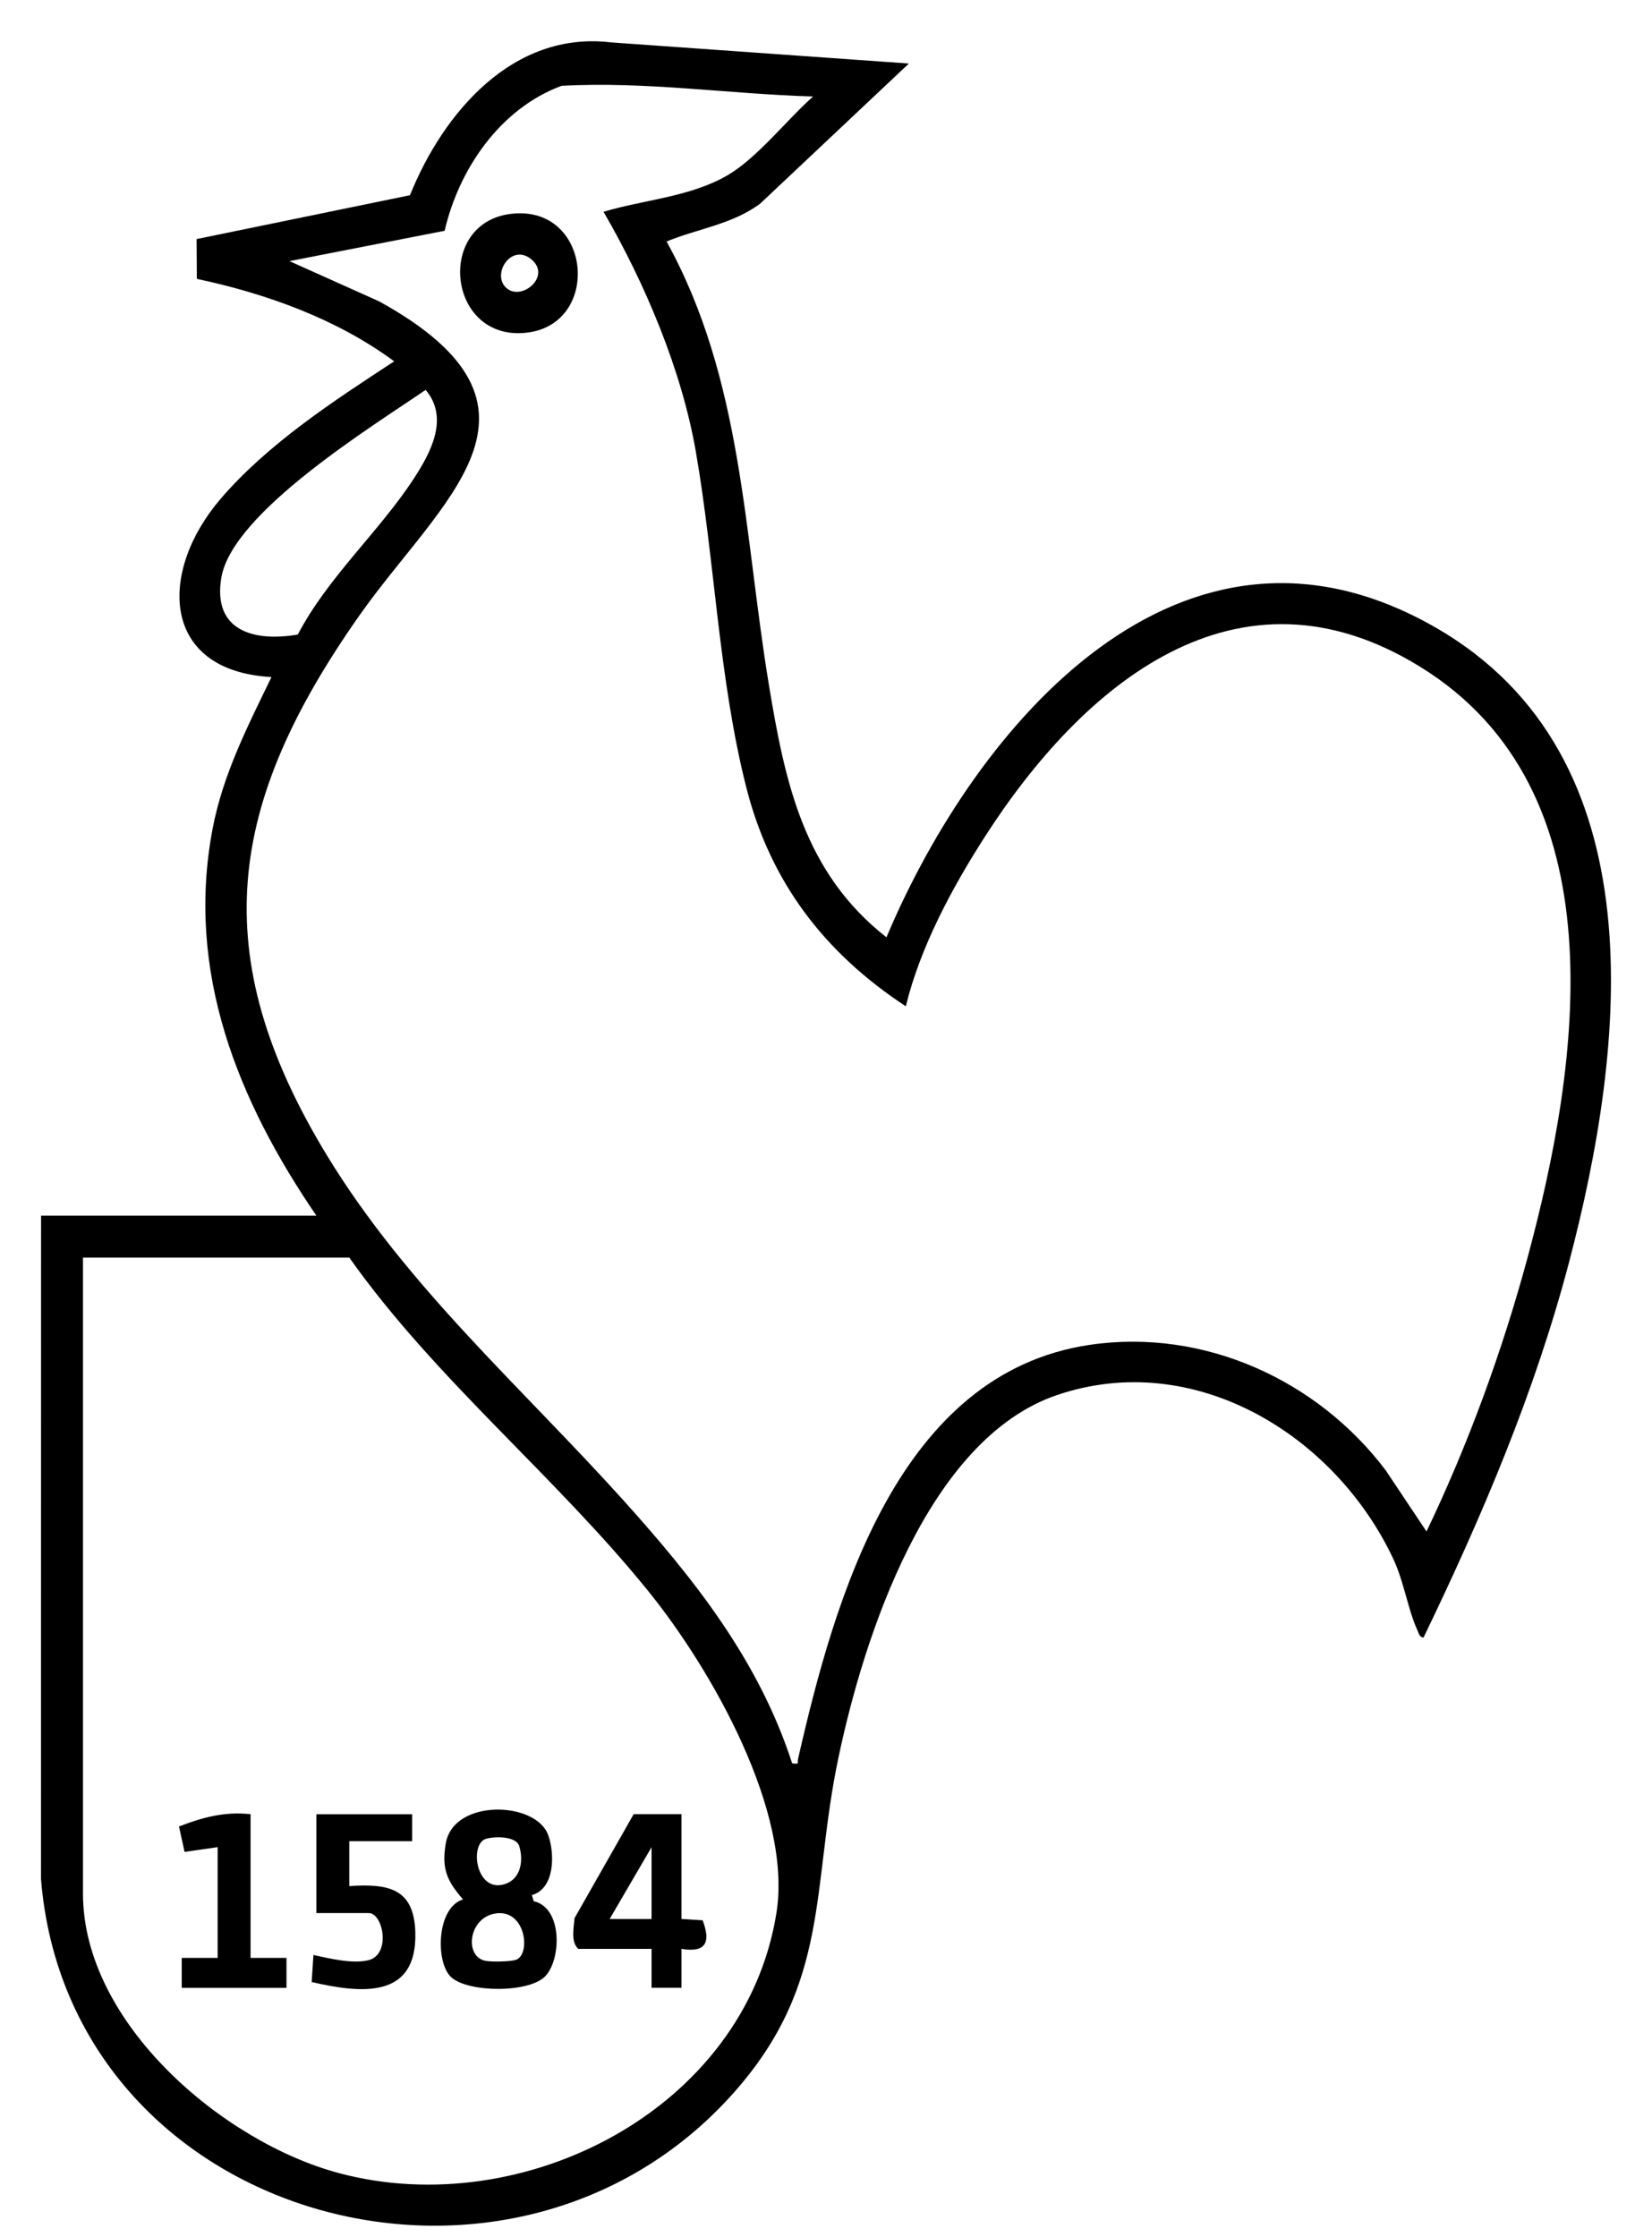
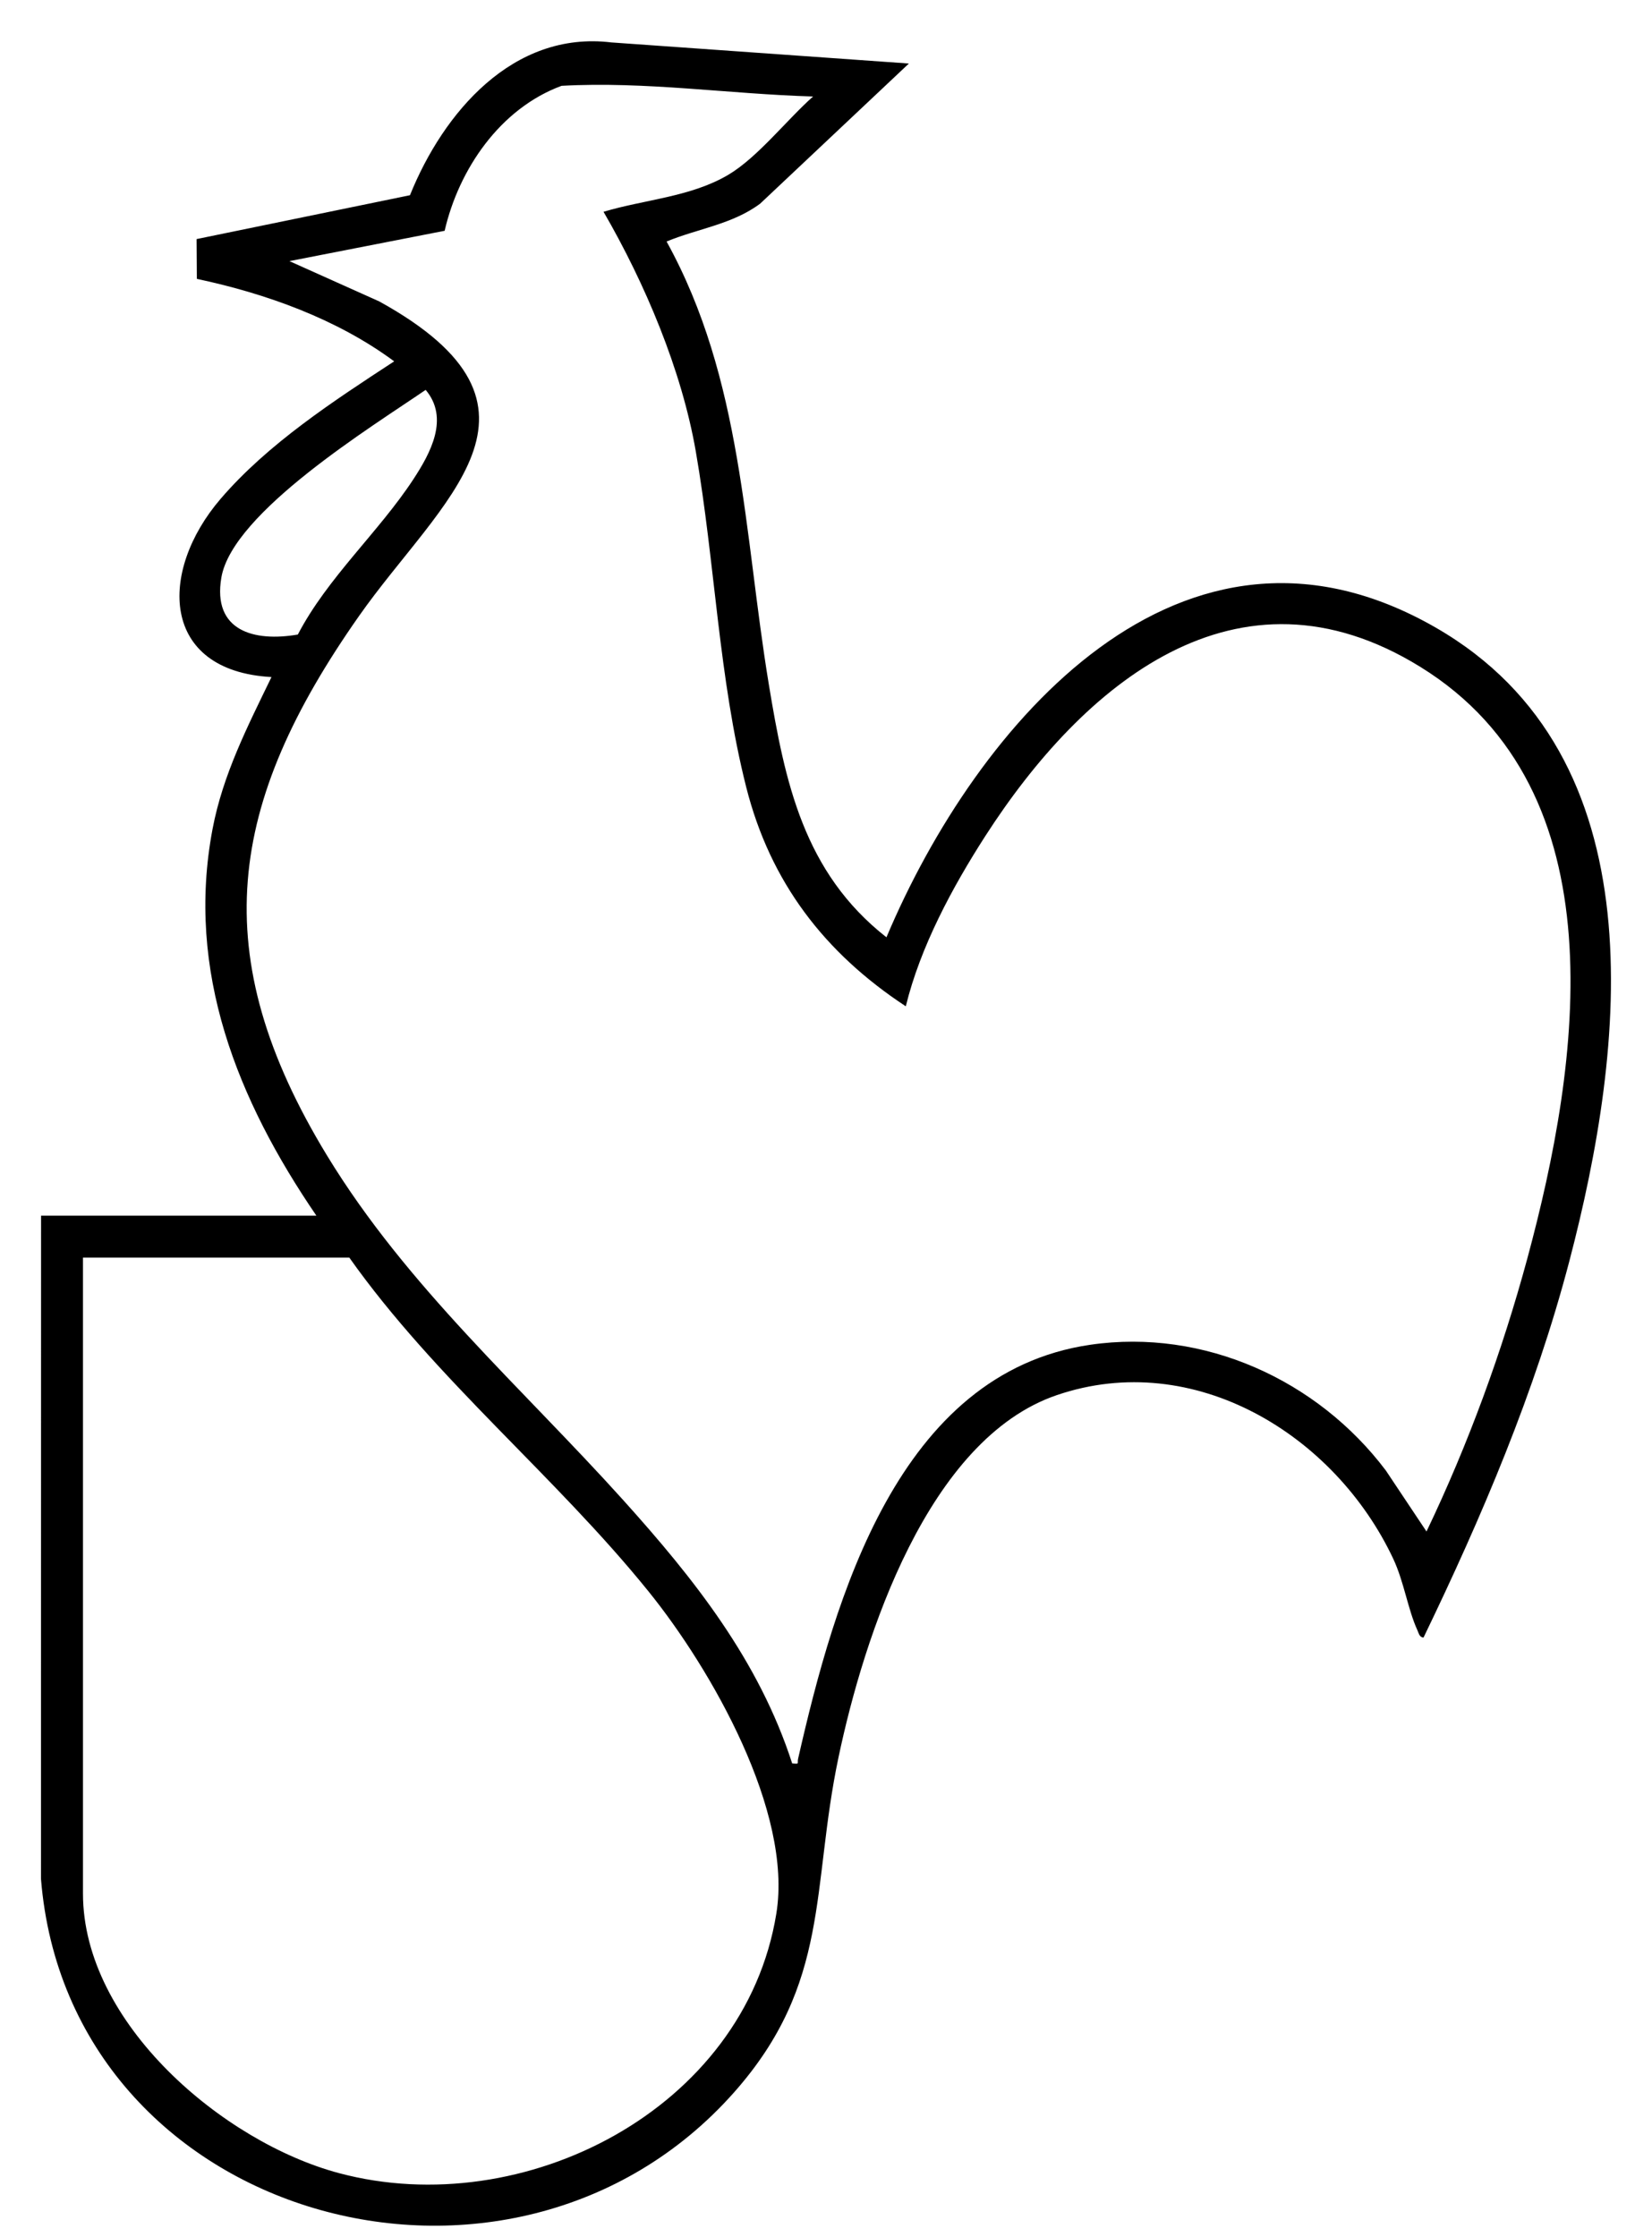
<svg xmlns="http://www.w3.org/2000/svg" viewBox="0 0 320.15 433.52" data-name="Layer 1" id="Layer_1">
  <path d="M61.32,235.58c-15.29-22.38-25.36-47.3-20.13-74.93,2.01-10.6,6.79-19.88,11.42-29.45-21.54-1.19-21.93-20.46-9.87-34.52,9.17-10.69,21.94-19,33.65-26.66-11.07-8.2-24.82-13.13-38.24-15.98l-.05-7.71,41.35-8.5c6.45-16,19.96-31.92,39.02-29.61l57.67,4.09-28.81,27.14c-5.36,4.02-12.11,4.85-18.15,7.35,14.75,26.7,14.97,56.45,19.8,85.73,3.14,19.06,6.76,36.51,22.81,49.1,17.43-41.34,57.25-88.29,106.42-60.03,43.45,24.97,36.75,81.46,25.92,122.79-6.64,25.33-16.92,49.46-28.26,72.94-.8-.06-.92-.85-1.18-1.42-1.87-4.09-2.58-9.36-4.69-13.86-11.3-24.01-38.58-40.77-65.18-31.71-25.01,8.52-37.38,46.74-42.32,70.19-5.35,25.39-1.45,43.74-20.28,64.97-43.22,48.71-128.96,24.84-134.28-41.45l.02-128.48h53.35ZM157.58,18.7c-16.25-.47-32.48-2.97-48.75-2.07-11.9,4.39-19.9,16.14-22.66,28.09l-30.08,5.88,17.41,7.81c37.31,20.6,11.91,38.39-3.96,61.01-25.46,36.29-29.89,65.53-6.15,104.52,15.5,25.44,37.65,44.84,57.37,66.73,13.8,15.32,26.31,31.1,32.76,51.04,1.54.14.94.03,1.14-.87,7.09-31.1,19.4-74.81,56.62-80.25,22.06-3.22,44.06,6.82,57.28,24.35l7.89,11.83c8.06-16.83,14.67-34.9,19.55-52.94,10.18-37.67,18.16-90.58-20.76-114.61-35.54-21.94-65.43,3.49-84.28,32.77-6.41,9.96-12.61,21.49-15.42,33.01-15.73-10.34-26.26-24.04-30.92-42.44-5.35-21.15-6.05-43.59-9.77-65.04-2.74-15.83-9.88-32.68-17.89-46.48,7.94-2.38,16.89-2.86,24.17-7.16,5.67-3.35,11.38-10.69,16.43-15.17ZM57.72,122.96c5.75-11.03,15.71-19.89,22.39-30.09,3.32-5.07,7.01-11.82,2.38-17.32-10.23,7.03-37.43,23.7-39.59,36.36-1.77,10.37,6.36,12.51,14.82,11.05ZM67.7,243.7H16.08v123.23c0,25.1,27.14,48.18,49.63,54.18,35.74,9.53,78.58-12.36,84.74-50.29,3.21-19.74-12.59-47.36-24.78-62.45-18.1-22.41-41.3-41.1-57.98-64.68Z" />
-   <path d="M98.87,41.46c15.75-2.04,17.87,21.26,3.27,23-15.39,1.84-17.84-21.11-3.27-23ZM97.99,55.67c2.9,2.91,8.93-2.02,5.06-5.35s-7.75,2.65-5.06,5.35Z" />
-   <path d="M103.08,367.23l.35,1.19c5.58,1.23,5.39,11.15,2.28,14.49s-14.98,3.24-18.27.23c-3.09-2.82-2.87-13.5,2.29-15.07-3.1-3.59-4.19-5.92-3.34-10.86,1.49-8.72,17.53-8.2,19.86-1.58,1.3,3.68,1.27,10.34-3.18,11.6ZM94.2,356.32c-3.2.94-2.04,9.96,3.08,8.92,3.52-.72,4.27-4.37,3.36-7.47-.59-2.02-4.79-1.93-6.44-1.45ZM95.97,370.8c-5.21.86-6.04,8.37-1.88,9.17,1.13.22,5.11.19,6.08-.27,2.72-1.32,1.62-9.85-4.2-8.9Z" />
-   <path d="M132.07,351.56v20.3l4.1.25c1.61,4.26.65,6.33-4.1,5.54v7.54s-5.8,0-5.8,0v-7.54s-14.2,0-14.2,0c-1.51-1.38-.86-4.05-.73-5.95l11.46-20.15h9.28ZM126.27,371.86v-13.92l-8.12,13.92h8.12Z" />
-   <path d="M79.87,351.56v5.22h-12.18v8.7c7.53-.49,12.56.38,12.8,8.99.35,13-10.54,11.8-20.09,9.61l.34-5.25c3.1.68,7.5,1.76,10.6,1.03,4.51-1.05,2.92-9.15.12-9.15h-10.15v-19.14h18.56Z" />
-   <path d="M48.56,351.56v27.84h6.96s0,5.8,0,5.8h-20.3v-5.8s6.96,0,6.96,0v-21.46l-6.41.92-1.08-4.93c4.63-1.78,8.81-2.92,13.87-2.38Z" />
</svg>